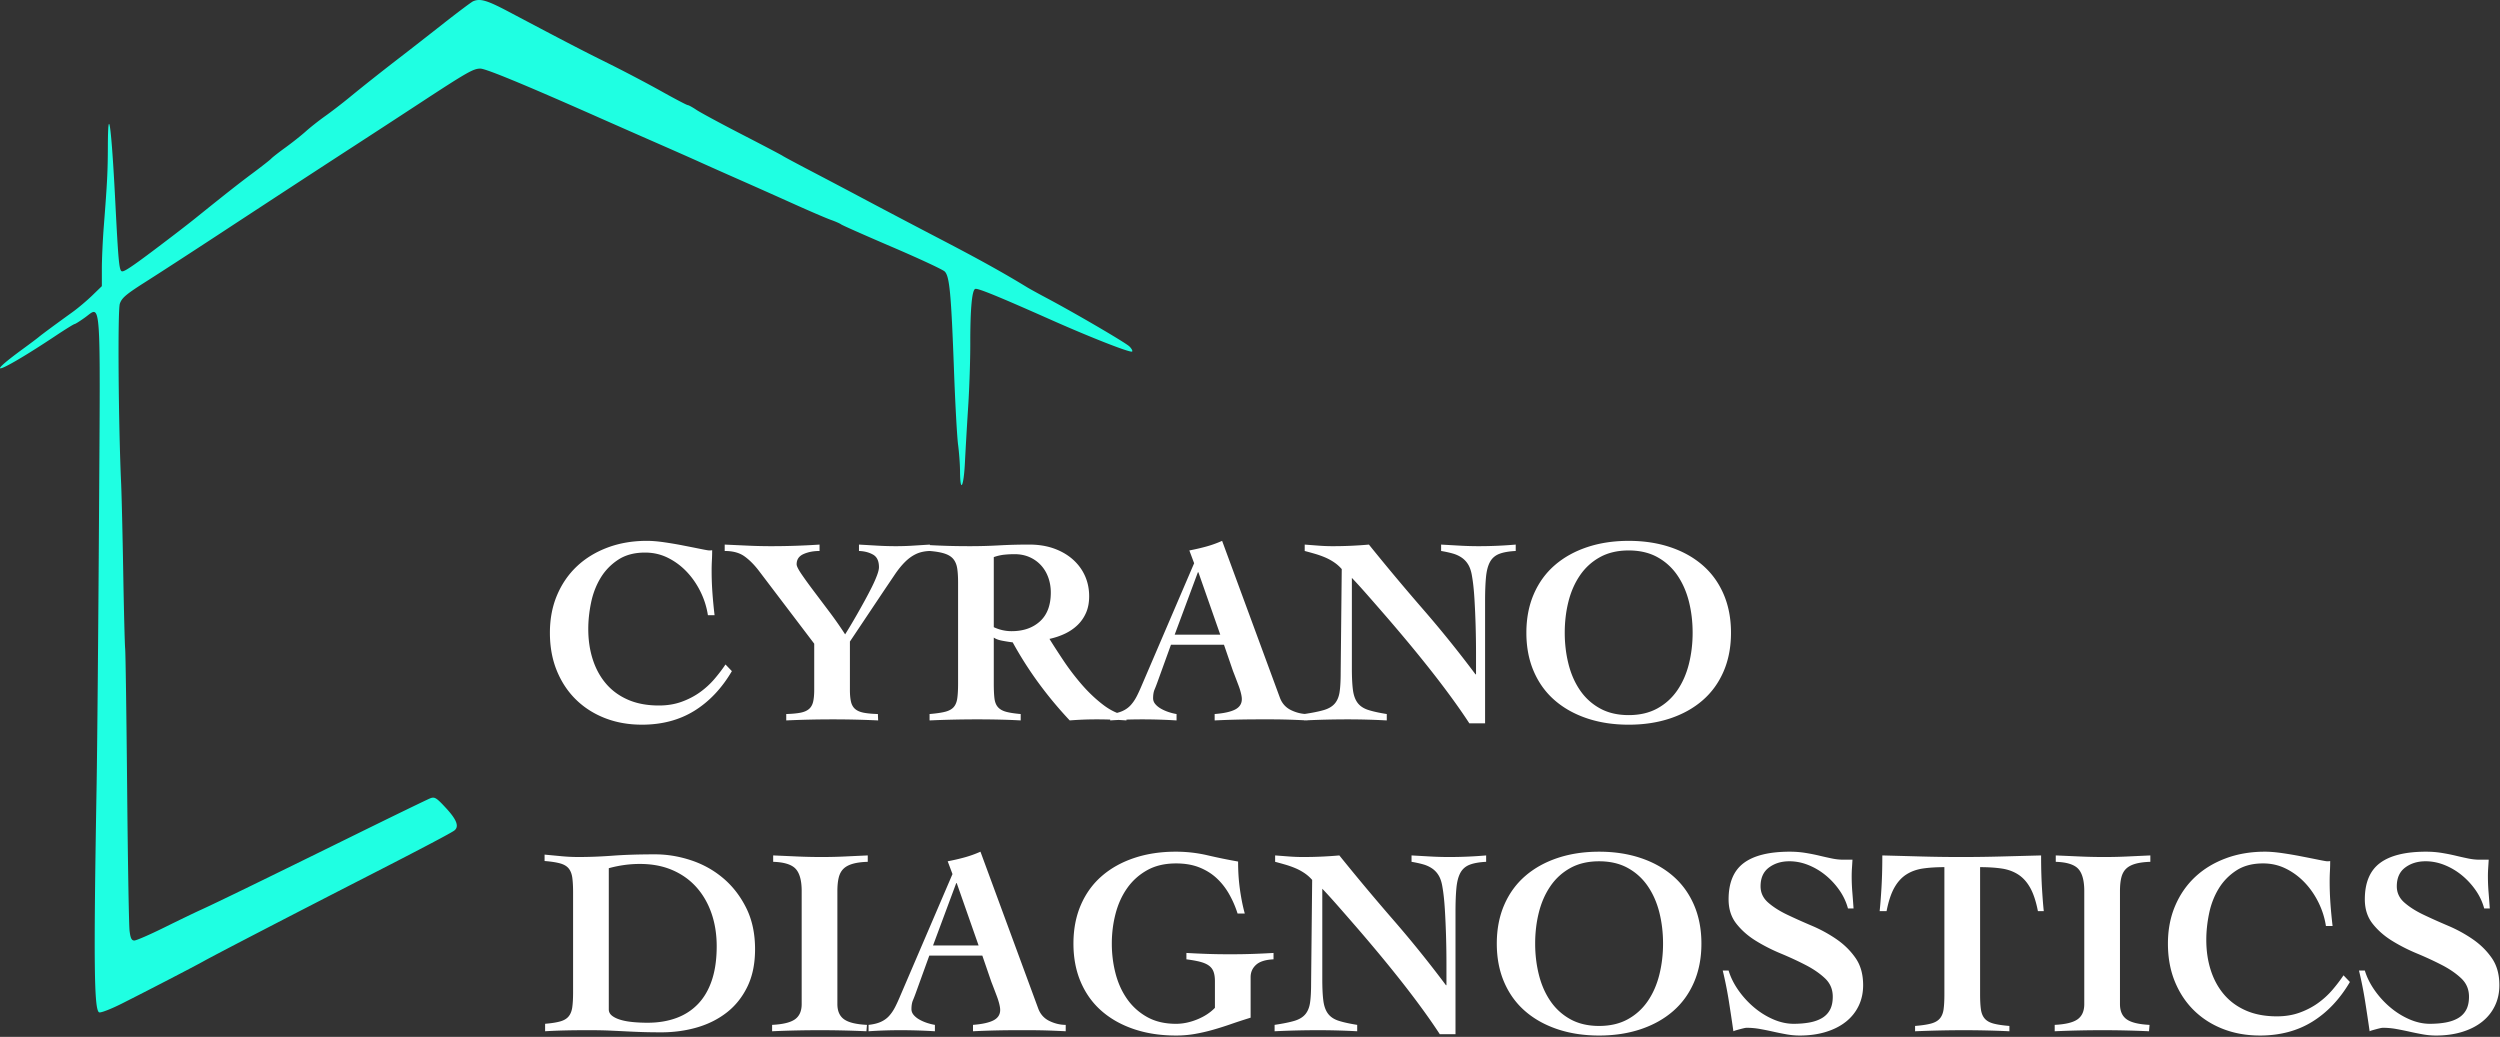
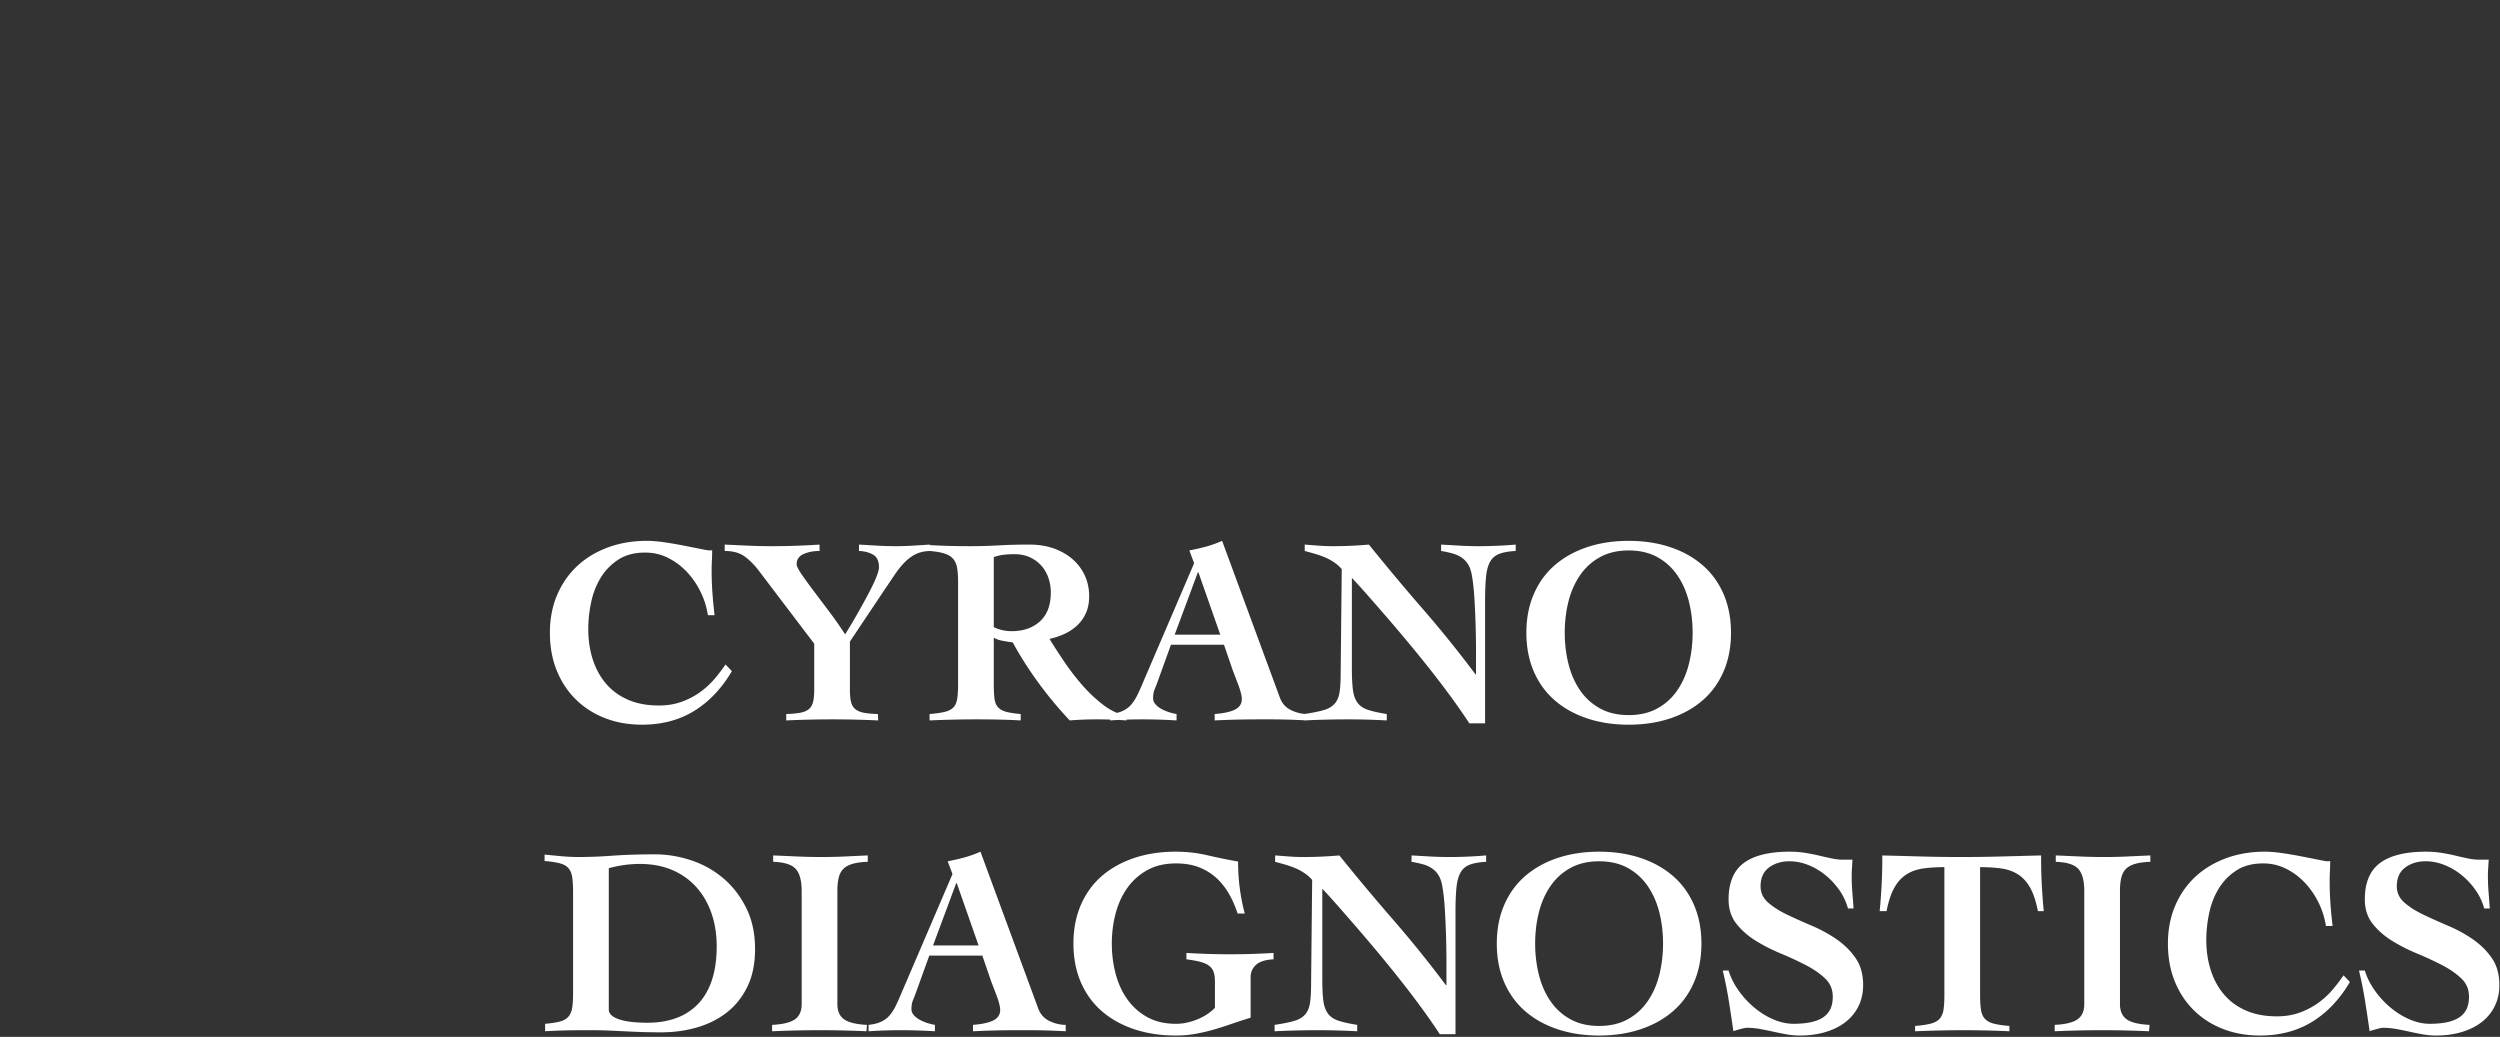
<svg xmlns="http://www.w3.org/2000/svg" viewBox="0 0 1126 467">
  <rect x="0" y="0" width="1126" height="467" fill="#333333" stroke="none" />
  <g stroke="none" stroke-width="1" fill="none" fill-rule="evenodd">
    <g>
-       <path d="M199.463 10.8c-6.712 5.274-15.141 11.85-18.732 14.612-8.752 6.734-16.903 13.186-23.699 18.758-3.087 2.53-7.873 6.205-10.638 8.167-2.764 1.962-6.67 5.044-8.681 6.849-2.01 1.804-6.123 5.069-9.139 7.252-3.016 2.184-5.894 4.429-6.397 4.99-.502.56-4.204 3.467-8.224 6.46-6.366 4.736-11.828 9.032-26.14 20.556-1.812 1.458-5.925 4.661-9.139 7.118-17.058 13.035-22.192 16.659-23.6 16.659-1.4 0-1.715-3.193-3.217-32.65-1.676-32.862-3.214-43.866-3.28-23.472-.038 11.153-.292 16.138-1.83 35.85-.482 6.182-.877 14.769-.877 19.082v7.844l-4.34 4.208c-2.388 2.314-6.333 5.646-8.769 7.404-8.186 5.91-13.84 10.085-15.28 11.286-.785.656-3.87 2.975-6.853 5.154C-9.175 171.392.45 167.6 25.036 151.254c4.374-2.908 8.214-5.287 8.533-5.287.32 0 2.432-1.33 4.696-2.955 7.403-5.313 6.954-11.738 6.322 90.63-.307 49.478-.786 103.316-1.067 119.641-1.392 81.018-1.157 101.799 1.16 102.688.732.28 5.31-1.49 10.17-3.938 11.645-5.86 32.683-16.76 36.713-19.022 5.123-2.875 39.834-20.865 76.307-39.546 22.323-11.433 35.412-18.343 36.782-19.417 2.236-1.753 1.088-4.84-3.74-10.066-4.33-4.687-5.13-5.188-7.081-4.443-1.211.461-17.417 8.331-36.014 17.487-38.463 18.936-61.002 29.9-67.58 32.876-2.49 1.125-9.835 4.67-16.322 7.875-6.489 3.206-12.52 5.83-13.405 5.83-1.235 0-1.736-1.01-2.15-4.339-.299-2.386-.788-31.052-1.087-63.702-.3-32.65-.703-61.17-.898-63.38-.194-2.208-.587-17.826-.874-34.704-.288-16.88-.712-34.8-.943-39.822-1.218-26.545-1.588-77.874-.583-80.866.887-2.64 2.818-4.272 11.786-9.964 5.898-3.743 19.77-12.74 30.828-19.991 26.594-17.442 49.49-32.395 63.513-41.481a8957.406 8957.406 0 0028.415-18.528c22.023-14.422 24.68-15.94 27.867-15.929 2.438.008 19.793 7.173 52.924 21.85a7906.1 7906.1 0 0026.501 11.667c7.54 3.3 16.381 7.214 19.648 8.698 3.267 1.484 11.08 4.963 17.363 7.73a3959.697 3959.697 0 0124.612 10.973c7.254 3.268 14.827 6.519 16.828 7.225 2.001.706 4.085 1.626 4.631 2.046.546.42 10.862 4.99 22.925 10.156s22.705 10.121 23.649 11.01c2.211 2.087 2.94 9.834 4.226 44.923.539 14.704 1.362 29.612 1.83 33.128.467 3.516.863 8.938.88 12.047.052 10.022 1.658 7.068 2.204-4.057.29-5.901.953-17.305 1.474-25.342.521-8.037.942-20.614.934-27.95-.016-15.8.745-24.31 2.226-24.877 1.112-.426 9.938 3.175 34.315 14 18.169 8.067 35.666 14.902 36.365 14.205.3-.3-.255-1.334-1.233-2.298-1.733-1.712-24.558-15.054-37.485-21.912-3.556-1.887-7.463-4.04-8.682-4.785-10.408-6.36-21.579-12.565-38.313-21.28-10.807-5.627-25.817-13.516-33.356-17.53a4300.871 4300.871 0 00-25.588-13.501c-6.534-3.412-12.291-6.498-12.794-6.858-.502-.36-8.727-4.683-18.277-9.606s-18.795-9.914-20.545-11.09c-1.75-1.178-3.511-2.142-3.913-2.142-.402 0-5.756-2.81-11.897-6.245-6.14-3.435-16.923-9.1-23.96-12.591-11.886-5.896-17.896-9.013-44.891-23.282C219.29.09 216.222-.802 213.07.59c-.773.342-6.897 4.937-13.608 10.21z" fill="#1FFFE2" />
      <path d="M289.08 326.4c9.04 0 16.92-2.08 23.64-6.24 6.72-4.16 12.36-10.12 16.92-17.88l-2.88-3c-1.44 2.16-3.1 4.34-4.98 6.54-1.88 2.2-4.04 4.18-6.48 5.94-2.44 1.76-5.2 3.2-8.28 4.32-3.08 1.12-6.5 1.68-10.26 1.68-5.28 0-9.9-.86-13.86-2.58-3.96-1.72-7.26-4.12-9.9-7.2-2.64-3.08-4.64-6.72-6-10.92-1.36-4.2-2.04-8.78-2.04-13.74 0-3.84.42-7.8 1.26-11.88.84-4.08 2.26-7.78 4.26-11.1 2-3.32 4.64-6.06 7.92-8.22 3.28-2.16 7.32-3.24 12.12-3.24 3.68 0 7.1.78 10.26 2.34 3.16 1.56 5.98 3.64 8.46 6.24 2.48 2.6 4.56 5.6 6.24 9 1.68 3.4 2.8 6.94 3.36 10.62h3c-.4-3.36-.72-6.7-.96-10.02-.24-3.32-.36-6.66-.36-10.02 0-1.6.04-3.14.12-4.62.08-1.48.12-3.02.12-4.62-.24.08-.68.12-1.32.12-.4 0-1.68-.22-3.84-.66-2.16-.44-4.68-.94-7.56-1.5-2.8-.56-5.72-1.06-8.76-1.5-3.04-.44-5.68-.66-7.92-.66-6.4 0-12.28 1-17.64 3-5.36 2-9.96 4.8-13.8 8.4-3.84 3.6-6.84 7.94-9 13.02-2.16 5.08-3.24 10.74-3.24 16.98 0 6.32 1.04 12.02 3.12 17.1 2.08 5.08 4.96 9.42 8.64 13.02 3.68 3.6 8.04 6.38 13.08 8.34 5.04 1.96 10.56 2.94 16.56 2.94zm106.44-1.92l-.12-2.88c-2.64-.08-4.78-.28-6.42-.6-1.64-.32-2.92-.88-3.84-1.68-.92-.8-1.54-1.9-1.86-3.3-.32-1.4-.48-3.18-.48-5.34v-21.72l15.24-22.8c1.84-2.72 3.5-5.18 4.98-7.38 1.48-2.2 3-4.08 4.56-5.64 1.56-1.56 3.22-2.76 4.98-3.6 1.76-.84 3.84-1.3 6.24-1.38v-2.88c-2.56.16-5.1.32-7.62.48-2.52.16-5.06.24-7.62.24-2.8 0-5.58-.08-8.34-.24-2.76-.16-5.54-.32-8.34-.48v2.88c2.4.08 4.5.62 6.3 1.62 1.8 1 2.7 2.9 2.7 5.7 0 .88-.3 2.12-.9 3.72-.6 1.6-1.38 3.36-2.34 5.28-.96 1.92-2.02 3.94-3.18 6.06-1.16 2.12-2.3 4.16-3.42 6.12s-2.16 3.74-3.12 5.34c-.96 1.6-1.72 2.84-2.28 3.72-2.16-3.36-4.52-6.74-7.08-10.14l-7.14-9.48c-2.2-2.92-4.02-5.44-5.46-7.56-1.44-2.12-2.16-3.58-2.16-4.38 0-2.16 1.04-3.7 3.12-4.62 2.08-.92 4.48-1.38 7.2-1.38v-2.88c-7.2.48-14.44.72-21.72.72-3.52 0-7.02-.08-10.5-.24l-10.5-.48v2.88c3.68 0 6.64.8 8.88 2.4 2.24 1.6 4.4 3.76 6.48 6.48l24.96 32.88v20.76c0 2.16-.16 3.94-.48 5.34-.32 1.4-.94 2.5-1.86 3.3-.92.8-2.2 1.36-3.84 1.68-1.64.32-3.78.52-6.42.6v2.88a462.174 462.174 0 0121.12-.48c3.36 0 6.72.04 10.08.12 3.36.08 6.76.2 10.2.36zm111.84 0v-2.16c-3.6-.64-7.12-2.28-10.56-4.92-3.44-2.64-6.66-5.7-9.66-9.18-3-3.48-5.74-7.08-8.22-10.8-2.48-3.72-4.56-6.94-6.24-9.66 2.56-.56 4.92-1.36 7.08-2.4 2.16-1.04 4.04-2.34 5.64-3.9 1.6-1.56 2.86-3.4 3.78-5.52.92-2.12 1.38-4.58 1.38-7.38 0-3.28-.62-6.32-1.86-9.12-1.24-2.8-3.04-5.26-5.4-7.38-2.36-2.12-5.2-3.78-8.52-4.98-3.32-1.2-7.06-1.8-11.22-1.8-4.72 0-9.24.12-13.56.36s-8.64.36-12.96.36c-3.6 0-6.82-.04-9.66-.12-2.84-.08-5.74-.2-8.7-.36v2.64c2.96.24 5.3.66 7.02 1.26 1.72.6 3 1.46 3.84 2.58.84 1.12 1.38 2.52 1.62 4.2.24 1.68.36 3.72.36 6.12v45.6c0 2.72-.12 4.92-.36 6.6-.24 1.68-.78 3-1.62 3.96-.84.96-2.12 1.66-3.84 2.1-1.72.44-4.06.78-7.02 1.02v2.88a486.825 486.825 0 0121.72-.48c3.44 0 6.82.04 10.14.12 3.32.08 6.38.2 9.18.36v-2.88c-2.8-.24-5-.58-6.6-1.02-1.6-.44-2.82-1.14-3.66-2.1-.84-.96-1.36-2.28-1.56-3.96-.2-1.68-.3-3.88-.3-6.6v-20.76c.88.64 2.18 1.12 3.9 1.44 1.72.32 3.26.56 4.62.72 3.52 6.4 7.42 12.52 11.7 18.36 4.28 5.84 8.94 11.44 13.98 16.8a150.826 150.826 0 0112-.48c2.32 0 4.58.04 6.78.12 2.2.08 4.46.2 6.78.36zm-51.72-40.2c-2.8 0-5.48-.6-8.04-1.8v-31.56c1.6-.56 3.16-.92 4.68-1.08 1.52-.16 3.08-.24 4.68-.24 2.48 0 4.72.44 6.72 1.32 2 .88 3.72 2.1 5.16 3.66s2.54 3.4 3.3 5.52c.76 2.12 1.14 4.38 1.14 6.78 0 5.68-1.62 10-4.86 12.96-3.24 2.96-7.5 4.44-12.78 4.44zm133.2 40.2v-2.88c-2.48 0-4.92-.58-7.32-1.74-2.4-1.16-4.08-3.02-5.04-5.58l-26.04-70.68c-2.32 1.04-4.72 1.9-7.2 2.58-2.48.68-5 1.26-7.56 1.74l2.16 5.76-23.52 54.84c-.8 1.92-1.58 3.62-2.34 5.1-.76 1.48-1.64 2.78-2.64 3.9-1 1.12-2.24 2.02-3.72 2.7-1.48.68-3.34 1.14-5.58 1.38v2.88a216.825 216.825 0 0114.4-.48 251.667 251.667 0 0115.48.48v-2.88c-1.04-.16-2.18-.44-3.42-.84-1.24-.4-2.4-.9-3.48-1.5s-1.96-1.3-2.64-2.1c-.68-.8-1.02-1.68-1.02-2.64 0-1.6.22-2.92.66-3.96.44-1.04.86-2.12 1.26-3.24l6.12-16.92h23.88l4.08 11.88c.32.8.7 1.78 1.14 2.94l1.32 3.48c.44 1.16.8 2.3 1.08 3.42s.42 2.04.42 2.76c0 2.08-1 3.64-3 4.68-2 1.04-5.08 1.72-9.24 2.04v2.88a415.946 415.946 0 0120.04-.48h5.04a276.532 276.532 0 0111.52.24c1.92.08 3.64.16 5.16.24zm-39.24-38.64h-20.52l10.44-28.08h.24l9.84 28.08zm119.28 39.96v-55.08c0-4.4.14-8.02.42-10.86.28-2.84.88-5.1 1.8-6.78.92-1.68 2.3-2.88 4.14-3.6 1.84-.72 4.32-1.16 7.44-1.32v-2.88c-5.52.48-11.08.72-16.68.72-2.8 0-5.62-.08-8.46-.24-2.84-.16-5.66-.32-8.46-.48v2.88c1.92.32 3.66.7 5.22 1.14 1.56.44 2.94 1.08 4.14 1.92a9.96 9.96 0 012.94 3.24c.76 1.32 1.3 3.02 1.62 5.1.48 2.72.84 6.06 1.08 10.02.24 3.96.42 8.04.54 12.24.12 4.2.18 8.26.18 12.18v9.72h-.24c-7.6-10.16-15.5-19.96-23.7-29.4-8.2-9.44-16.3-19.12-24.3-29.04-5.36.48-10.8.72-16.32.72-2.08 0-4.18-.08-6.3-.24-2.12-.16-4.22-.32-6.3-.48v2.88c1.52.4 3.04.82 4.56 1.26 1.52.44 3 .96 4.44 1.56 1.44.6 2.82 1.34 4.14 2.22 1.32.88 2.5 1.92 3.54 3.12l-.48 46.68c0 3.6-.16 6.48-.48 8.64-.32 2.16-1.04 3.9-2.16 5.22-1.12 1.32-2.76 2.3-4.92 2.94-2.16.64-5.12 1.24-8.88 1.8v2.88c3.36-.16 6.64-.28 9.84-.36 3.2-.08 6.48-.12 9.84-.12 2.96 0 5.88.04 8.76.12 2.88.08 5.8.2 8.76.36v-2.88c-3.52-.56-6.32-1.18-8.4-1.86-2.08-.68-3.66-1.74-4.74-3.18-1.08-1.44-1.78-3.38-2.1-5.82-.32-2.44-.48-5.7-.48-9.78v-40.68c1.84 1.92 4.08 4.38 6.72 7.38 2.64 3 5.52 6.3 8.64 9.9 3.12 3.6 6.38 7.44 9.78 11.52 3.4 4.08 6.76 8.22 10.08 12.42 3.32 4.2 6.5 8.38 9.54 12.54 3.04 4.16 5.76 8.08 8.16 11.76h7.08zm64.68.6c6.8 0 13.02-.94 18.66-2.82 5.64-1.88 10.5-4.58 14.58-8.1 4.08-3.52 7.24-7.86 9.48-13.02 2.24-5.16 3.36-10.98 3.36-17.46s-1.12-12.3-3.36-17.46c-2.24-5.16-5.4-9.5-9.48-13.02-4.08-3.52-8.94-6.22-14.58-8.1-5.64-1.88-11.86-2.82-18.66-2.82-6.8 0-13.02.94-18.66 2.82-5.64 1.88-10.5 4.58-14.58 8.1-4.08 3.52-7.24 7.86-9.48 13.02-2.24 5.16-3.36 10.98-3.36 17.46s1.12 12.3 3.36 17.46c2.24 5.16 5.4 9.5 9.48 13.02 4.08 3.52 8.94 6.22 14.58 8.1 5.64 1.88 11.86 2.82 18.66 2.82zm0-4.32c-4.96 0-9.26-1-12.9-3-3.64-2-6.64-4.72-9-8.16-2.36-3.44-4.1-7.4-5.22-11.88s-1.68-9.16-1.68-14.04c0-4.96.56-9.66 1.68-14.1 1.12-4.44 2.86-8.38 5.22-11.82 2.36-3.44 5.36-6.16 9-8.16 3.64-2 7.94-3 12.9-3s9.26 1 12.9 3c3.64 2 6.64 4.72 9 8.16 2.36 3.44 4.1 7.38 5.22 11.82s1.68 9.14 1.68 14.1c0 4.88-.56 9.56-1.68 14.04-1.12 4.48-2.86 8.44-5.22 11.88-2.36 3.44-5.36 6.16-9 8.16-3.64 2-7.94 3-12.9 3zM297.84 464.96c5.68 0 11.06-.74 16.14-2.22 5.08-1.48 9.56-3.74 13.44-6.78 3.88-3.04 6.96-6.92 9.24-11.64 2.28-4.72 3.42-10.32 3.42-16.8 0-7.04-1.32-13.22-3.96-18.54-2.64-5.32-6.08-9.78-10.32-13.38-4.24-3.6-9.06-6.3-14.46-8.1-5.4-1.8-10.82-2.7-16.26-2.7-7.36 0-13.72.2-19.08.6-5.36.4-10.52.6-15.48.6-2.56 0-5.1-.12-7.62-.36-2.52-.24-5.06-.48-7.62-.72v2.88c2.96.24 5.3.6 7.02 1.08 1.72.48 3 1.24 3.84 2.28.84 1.04 1.38 2.42 1.62 4.14.24 1.72.36 3.94.36 6.66v45c0 2.72-.12 4.94-.36 6.66-.24 1.72-.78 3.1-1.62 4.14-.84 1.04-2.1 1.8-3.78 2.28-1.68.48-3.96.84-6.84 1.08v3.36c2.56-.16 5.4-.28 8.52-.36 3.12-.08 6.8-.12 11.04-.12 3.76 0 6.96.06 9.6.18 2.64.12 5.14.24 7.5.36 2.36.12 4.74.22 7.14.3 2.4.08 5.24.12 8.52.12zm-6.12-4.32c-2.32 0-4.54-.1-6.66-.3-2.12-.2-3.98-.54-5.58-1.02s-2.88-1.1-3.84-1.86-1.44-1.7-1.44-2.82v-63.6a53.79 53.79 0 016.96-1.44c2.32-.32 4.68-.48 7.08-.48 5.44 0 10.3.92 14.58 2.76 4.28 1.84 7.9 4.42 10.86 7.74 2.96 3.32 5.22 7.24 6.78 11.76 1.56 4.52 2.34 9.46 2.34 14.82 0 5.84-.72 10.92-2.16 15.24-1.44 4.32-3.52 7.9-6.24 10.74s-6 4.96-9.84 6.36c-3.84 1.4-8.12 2.1-12.84 2.1zm98.52 3.84l.24-2.88c-4.88-.24-8.32-1.08-10.32-2.52s-3-3.72-3-6.84v-50.88c0-2.4.2-4.42.6-6.06.4-1.64 1.1-2.96 2.1-3.96s2.4-1.76 4.2-2.28c1.8-.52 4.06-.82 6.78-.9v-2.88c-3.52.16-6.98.32-10.38.48-3.4.16-6.86.24-10.38.24-3.68 0-7.32-.08-10.92-.24-3.6-.16-7.24-.32-10.92-.48v2.88c4.96.16 8.34 1.22 10.14 3.18 1.8 1.96 2.7 5.3 2.7 10.02v50.88c0 3.12-1 5.4-3 6.84-2 1.44-5.44 2.28-10.32 2.52v2.88a486.825 486.825 0 0121.6-.48c3.52 0 7 .04 10.44.12 3.44.08 6.92.2 10.44.36zm89.76 0v-2.88c-2.48 0-4.92-.58-7.32-1.74-2.4-1.16-4.08-3.02-5.04-5.58L441.6 383.6c-2.32 1.04-4.72 1.9-7.2 2.58-2.48.68-5 1.26-7.56 1.74l2.16 5.76-23.52 54.84c-.8 1.92-1.58 3.62-2.34 5.1-.76 1.48-1.64 2.78-2.64 3.9-1 1.12-2.24 2.02-3.72 2.7-1.48.68-3.34 1.14-5.58 1.38v2.88a216.825 216.825 0 0114.4-.48 251.667 251.667 0 0115.48.48v-2.88c-1.04-.16-2.18-.44-3.42-.84-1.24-.4-2.4-.9-3.48-1.5s-1.96-1.3-2.64-2.1c-.68-.8-1.02-1.68-1.02-2.64 0-1.6.22-2.92.66-3.96.44-1.04.86-2.12 1.26-3.24l6.12-16.92h23.88l4.08 11.88c.32.8.7 1.78 1.14 2.94l1.32 3.48c.44 1.16.8 2.3 1.08 3.42s.42 2.04.42 2.76c0 2.08-1 3.64-3 4.68-2 1.04-5.08 1.72-9.24 2.04v2.88a415.946 415.946 0 0120.04-.48h5.04a276.532 276.532 0 0111.52.24c1.92.08 3.64.16 5.16.24zm-39.24-38.64h-20.52l10.44-28.08h.24l9.84 28.08zm88.8 40.56c3.04 0 5.92-.24 8.64-.72 2.72-.48 5.42-1.1 8.1-1.86 2.68-.76 5.4-1.62 8.16-2.58s5.7-1.92 8.82-2.88v-18.24c0-2.24.82-4.1 2.46-5.58 1.64-1.48 4.26-2.3 7.86-2.46v-2.88c-2.64.16-5.6.3-8.88.42-3.28.12-6.84.18-10.68.18-3.92 0-7.5-.06-10.74-.18s-6.22-.26-8.94-.42v2.88c2.56.32 4.66.7 6.3 1.14 1.64.44 2.94 1.02 3.9 1.74s1.64 1.64 2.04 2.76c.4 1.12.6 2.52.6 4.2v12c-2.08 2.16-4.74 3.9-7.98 5.22-3.24 1.32-6.42 1.98-9.54 1.98-5.04 0-9.38-1.02-13.02-3.06-3.64-2.04-6.64-4.74-9-8.1-2.36-3.36-4.1-7.2-5.22-11.52-1.12-4.32-1.68-8.8-1.68-13.44 0-4.64.56-9.12 1.68-13.44 1.12-4.32 2.86-8.16 5.22-11.52 2.36-3.36 5.36-6.06 9-8.1 3.64-2.04 7.98-3.06 13.02-3.06 4 0 7.5.6 10.5 1.8 3 1.2 5.6 2.82 7.8 4.86 2.2 2.04 4.08 4.44 5.64 7.2 1.56 2.76 2.82 5.66 3.78 8.7h3.24c-.56-2.08-1.02-4.08-1.38-6-.36-1.92-.66-3.8-.9-5.64a84.22 84.22 0 01-.54-5.64c-.12-1.92-.18-3.96-.18-6.12-4.56-.8-9.16-1.74-13.8-2.82-4.64-1.08-9.4-1.62-14.28-1.62-6.8 0-13.02.94-18.66 2.82-5.64 1.88-10.5 4.58-14.58 8.1-4.08 3.52-7.24 7.86-9.48 13.02-2.24 5.16-3.36 10.98-3.36 17.46s1.12 12.3 3.36 17.46c2.24 5.16 5.4 9.5 9.48 13.02 4.08 3.52 8.94 6.22 14.58 8.1 5.64 1.88 11.86 2.82 18.66 2.82zm126-.6v-55.08c0-4.4.14-8.02.42-10.86.28-2.84.88-5.1 1.8-6.78.92-1.68 2.3-2.88 4.14-3.6 1.84-.72 4.32-1.16 7.44-1.32v-2.88c-5.52.48-11.08.72-16.68.72-2.8 0-5.62-.08-8.46-.24-2.84-.16-5.66-.32-8.46-.48v2.88c1.92.32 3.66.7 5.22 1.14 1.56.44 2.94 1.08 4.14 1.92a9.96 9.96 0 012.94 3.24c.76 1.32 1.3 3.02 1.62 5.1.48 2.72.84 6.06 1.08 10.02.24 3.96.42 8.04.54 12.24.12 4.2.18 8.26.18 12.18v9.72h-.24c-7.6-10.16-15.5-19.96-23.7-29.4-8.2-9.44-16.3-19.12-24.3-29.04-5.36.48-10.8.72-16.32.72-2.08 0-4.18-.08-6.3-.24-2.12-.16-4.22-.32-6.3-.48v2.88c1.52.4 3.04.82 4.56 1.26 1.52.44 3 .96 4.44 1.56 1.44.6 2.82 1.34 4.14 2.22 1.32.88 2.5 1.92 3.54 3.12l-.48 46.68c0 3.6-.16 6.48-.48 8.64-.32 2.16-1.04 3.9-2.16 5.22-1.12 1.32-2.76 2.3-4.92 2.94-2.16.64-5.12 1.24-8.88 1.8v2.88c3.36-.16 6.64-.28 9.84-.36 3.2-.08 6.48-.12 9.84-.12 2.96 0 5.88.04 8.76.12 2.88.08 5.8.2 8.76.36v-2.88c-3.52-.56-6.32-1.18-8.4-1.86-2.08-.68-3.66-1.74-4.74-3.18-1.08-1.44-1.78-3.38-2.1-5.82-.32-2.44-.48-5.7-.48-9.78v-40.68c1.84 1.92 4.08 4.38 6.72 7.38 2.64 3 5.52 6.3 8.64 9.9 3.12 3.6 6.38 7.44 9.78 11.52 3.4 4.08 6.76 8.22 10.08 12.42 3.32 4.2 6.5 8.38 9.54 12.54 3.04 4.16 5.76 8.08 8.16 11.76h7.08zm64.68.6c6.8 0 13.02-.94 18.66-2.82 5.64-1.88 10.5-4.58 14.58-8.1 4.08-3.52 7.24-7.86 9.48-13.02 2.24-5.16 3.36-10.98 3.36-17.46s-1.12-12.3-3.36-17.46c-2.24-5.16-5.4-9.5-9.48-13.02-4.08-3.52-8.94-6.22-14.58-8.1-5.64-1.88-11.86-2.82-18.66-2.82-6.8 0-13.02.94-18.66 2.82-5.64 1.88-10.5 4.58-14.58 8.1-4.08 3.52-7.24 7.86-9.48 13.02-2.24 5.16-3.36 10.98-3.36 17.46s1.12 12.3 3.36 17.46c2.24 5.16 5.4 9.5 9.48 13.02 4.08 3.52 8.94 6.22 14.58 8.1 5.64 1.88 11.86 2.82 18.66 2.82zm0-4.32c-4.96 0-9.26-1-12.9-3-3.64-2-6.64-4.72-9-8.16-2.36-3.44-4.1-7.4-5.22-11.88s-1.68-9.16-1.68-14.04c0-4.96.56-9.66 1.68-14.1 1.12-4.44 2.86-8.38 5.22-11.82 2.36-3.44 5.36-6.16 9-8.16 3.64-2 7.94-3 12.9-3s9.26 1 12.9 3c3.64 2 6.64 4.72 9 8.16 2.36 3.44 4.1 7.38 5.22 11.82s1.68 9.14 1.68 14.1c0 4.88-.56 9.56-1.68 14.04-1.12 4.48-2.86 8.44-5.22 11.88-2.36 3.44-5.36 6.16-9 8.16-3.64 2-7.94 3-12.9 3zm90.36 4.32c4.32 0 8.24-.54 11.76-1.62 3.52-1.08 6.52-2.6 9-4.56 2.48-1.96 4.4-4.34 5.76-7.14 1.36-2.8 2.04-5.92 2.04-9.36 0-4.88-1.14-8.96-3.42-12.24-2.28-3.28-5.14-6.1-8.58-8.46a63.169 63.169 0 00-11.1-6.06c-3.96-1.68-7.66-3.34-11.1-4.98-3.44-1.64-6.3-3.46-8.58-5.46-2.28-2-3.42-4.44-3.42-7.32 0-3.76 1.26-6.58 3.78-8.46 2.52-1.88 5.58-2.82 9.18-2.82 2.88 0 5.72.56 8.52 1.68 2.8 1.12 5.38 2.64 7.74 4.56 2.36 1.92 4.44 4.16 6.24 6.72 1.8 2.56 3.1 5.32 3.9 8.28h2.52c-.16-2.32-.34-4.72-.54-7.2-.2-2.48-.3-4.88-.3-7.2 0-1.28.04-2.52.12-3.72.08-1.2.16-2.48.24-3.84h-4.32c-1.52 0-3.16-.18-4.92-.54-1.76-.36-3.64-.78-5.64-1.26-2-.48-4.12-.9-6.36-1.26s-4.56-.54-6.96-.54c-9.28 0-16.2 1.7-20.76 5.1-4.56 3.4-6.84 8.86-6.84 16.38 0 4.32 1.16 7.96 3.48 10.92 2.32 2.96 5.22 5.52 8.7 7.68 3.48 2.16 7.24 4.08 11.28 5.76 4.04 1.68 7.8 3.42 11.28 5.22 3.48 1.8 6.38 3.8 8.7 6 2.32 2.2 3.48 4.94 3.48 8.22 0 2.4-.42 4.38-1.26 5.94-.84 1.56-2.04 2.8-3.6 3.72-1.56.92-3.42 1.58-5.58 1.98-2.16.4-4.56.6-7.2.6-3.04 0-6.12-.68-9.24-2.04-3.12-1.36-6.02-3.18-8.7-5.46a40.308 40.308 0 01-7.02-7.74c-2-2.88-3.44-5.8-4.32-8.76h-2.64c1.12 4.64 2.04 9.24 2.76 13.8.72 4.56 1.4 9.08 2.04 13.56.32-.16.76-.32 1.32-.48.56-.16 1.14-.32 1.74-.48.6-.16 1.16-.3 1.68-.42s.94-.18 1.26-.18c2 0 4 .18 6 .54 2 .36 3.98.76 5.94 1.2 1.96.44 3.94.84 5.94 1.2 2 .36 4 .54 6 .54zm94.44-1.92v-2.4c-3.04-.24-5.44-.6-7.2-1.08-1.76-.48-3.08-1.24-3.96-2.28-.88-1.04-1.44-2.42-1.68-4.14-.24-1.72-.36-3.94-.36-6.66v-57.36c3.6 0 6.8.2 9.6.6 2.8.4 5.28 1.28 7.44 2.64s3.98 3.34 5.46 5.94c1.48 2.6 2.66 6.14 3.54 10.62h2.64c-.16-1.52-.3-3.06-.42-4.62s-.24-3.3-.36-5.22-.22-4.12-.3-6.6c-.08-2.48-.12-5.36-.12-8.64-6.08.16-12.12.32-18.12.48-6 .16-12 .24-18 .24-5.92 0-11.8-.08-17.64-.24-5.84-.16-11.76-.32-17.76-.48 0 3.28-.04 6.16-.12 8.64-.08 2.48-.18 4.68-.3 6.6s-.24 3.66-.36 5.22c-.12 1.56-.26 3.1-.42 4.62h3.12c.88-4.48 2.06-8.02 3.54-10.62 1.48-2.6 3.3-4.58 5.46-5.94 2.16-1.36 4.64-2.24 7.44-2.64 2.8-.4 6-.6 9.6-.6v57.36c0 2.72-.12 4.94-.36 6.66-.24 1.72-.8 3.1-1.68 4.14-.88 1.04-2.2 1.8-3.96 2.28-1.76.48-4.16.84-7.2 1.08v2.4c3.84-.16 7.56-.28 11.16-.36 3.6-.08 7.24-.12 10.92-.12 3.44 0 6.86.04 10.26.12 3.4.08 6.78.2 10.14.36zm62.88 0l.24-2.88c-4.88-.24-8.32-1.08-10.32-2.52s-3-3.72-3-6.84v-50.88c0-2.4.2-4.42.6-6.06.4-1.64 1.1-2.96 2.1-3.96s2.4-1.76 4.2-2.28c1.8-.52 4.06-.82 6.78-.9v-2.88c-3.52.16-6.98.32-10.38.48-3.4.16-6.86.24-10.38.24-3.68 0-7.32-.08-10.92-.24-3.6-.16-7.24-.32-10.92-.48v2.88c4.96.16 8.34 1.22 10.14 3.18 1.8 1.96 2.7 5.3 2.7 10.02v50.88c0 3.12-1 5.4-3 6.84-2 1.44-5.44 2.28-10.32 2.52v2.88a486.825 486.825 0 0121.6-.48c3.52 0 7 .04 10.44.12 3.44.08 6.92.2 10.44.36zm49.92 1.92c9.04 0 16.92-2.08 23.64-6.24 6.72-4.16 12.36-10.12 16.92-17.88l-2.88-3c-1.44 2.16-3.1 4.34-4.98 6.54-1.88 2.2-4.04 4.18-6.48 5.94-2.44 1.76-5.2 3.2-8.28 4.32-3.08 1.12-6.5 1.68-10.26 1.68-5.28 0-9.9-.86-13.86-2.58-3.96-1.72-7.26-4.12-9.9-7.2-2.64-3.08-4.64-6.72-6-10.92-1.36-4.2-2.04-8.78-2.04-13.74 0-3.84.42-7.8 1.26-11.88.84-4.08 2.26-7.78 4.26-11.1 2-3.32 4.64-6.06 7.92-8.22 3.28-2.16 7.32-3.24 12.12-3.24 3.68 0 7.1.78 10.26 2.34 3.16 1.56 5.98 3.64 8.46 6.24 2.48 2.6 4.56 5.6 6.24 9 1.68 3.4 2.8 6.94 3.36 10.62h3c-.4-3.36-.72-6.7-.96-10.02-.24-3.32-.36-6.66-.36-10.02 0-1.6.04-3.14.12-4.62.08-1.48.12-3.02.12-4.62-.24.08-.68.12-1.32.12-.4 0-1.68-.22-3.84-.66-2.16-.44-4.68-.94-7.56-1.5-2.8-.56-5.72-1.06-8.76-1.5-3.04-.44-5.68-.66-7.92-.66-6.4 0-12.28 1-17.64 3-5.36 2-9.96 4.8-13.8 8.4-3.84 3.6-6.84 7.94-9 13.02-2.16 5.08-3.24 10.74-3.24 16.98 0 6.32 1.04 12.02 3.12 17.1 2.08 5.08 4.96 9.42 8.64 13.02 3.68 3.6 8.04 6.38 13.08 8.34 5.04 1.96 10.56 2.94 16.56 2.94zm79.32 0c4.32 0 8.24-.54 11.76-1.62 3.52-1.08 6.52-2.6 9-4.56 2.48-1.96 4.4-4.34 5.76-7.14 1.36-2.8 2.04-5.92 2.04-9.36 0-4.88-1.14-8.96-3.42-12.24-2.28-3.28-5.14-6.1-8.58-8.46a63.169 63.169 0 00-11.1-6.06c-3.96-1.68-7.66-3.34-11.1-4.98-3.44-1.64-6.3-3.46-8.58-5.46-2.28-2-3.42-4.44-3.42-7.32 0-3.76 1.26-6.58 3.78-8.46 2.52-1.88 5.58-2.82 9.18-2.82 2.88 0 5.72.56 8.52 1.68 2.8 1.12 5.38 2.64 7.74 4.56 2.36 1.92 4.44 4.16 6.24 6.72 1.8 2.56 3.1 5.32 3.9 8.28h2.52c-.16-2.32-.34-4.72-.54-7.2-.2-2.48-.3-4.88-.3-7.2 0-1.28.04-2.52.12-3.72.08-1.2.16-2.48.24-3.84h-4.32c-1.52 0-3.16-.18-4.92-.54-1.76-.36-3.64-.78-5.64-1.26-2-.48-4.12-.9-6.36-1.26s-4.56-.54-6.96-.54c-9.28 0-16.2 1.7-20.76 5.1-4.56 3.4-6.84 8.86-6.84 16.38 0 4.32 1.16 7.96 3.48 10.92 2.32 2.96 5.22 5.52 8.7 7.68 3.48 2.16 7.24 4.08 11.28 5.76 4.04 1.68 7.8 3.42 11.28 5.22 3.48 1.8 6.38 3.8 8.7 6 2.32 2.2 3.48 4.94 3.48 8.22 0 2.4-.42 4.38-1.26 5.94-.84 1.56-2.04 2.8-3.6 3.72-1.56.92-3.42 1.58-5.58 1.98-2.16.4-4.56.6-7.2.6-3.04 0-6.12-.68-9.24-2.04-3.12-1.36-6.02-3.18-8.7-5.46a40.308 40.308 0 01-7.02-7.74c-2-2.88-3.44-5.8-4.32-8.76h-2.64c1.12 4.64 2.04 9.24 2.76 13.8.72 4.56 1.4 9.08 2.04 13.56.32-.16.76-.32 1.32-.48.56-.16 1.14-.32 1.74-.48.6-.16 1.16-.3 1.68-.42s.94-.18 1.26-.18c2 0 4 .18 6 .54 2 .36 3.98.76 5.94 1.2 1.96.44 3.94.84 5.94 1.2 2 .36 4 .54 6 .54z" fill="#FFF" fill-rule="nonzero" />
    </g>
  </g>
</svg>